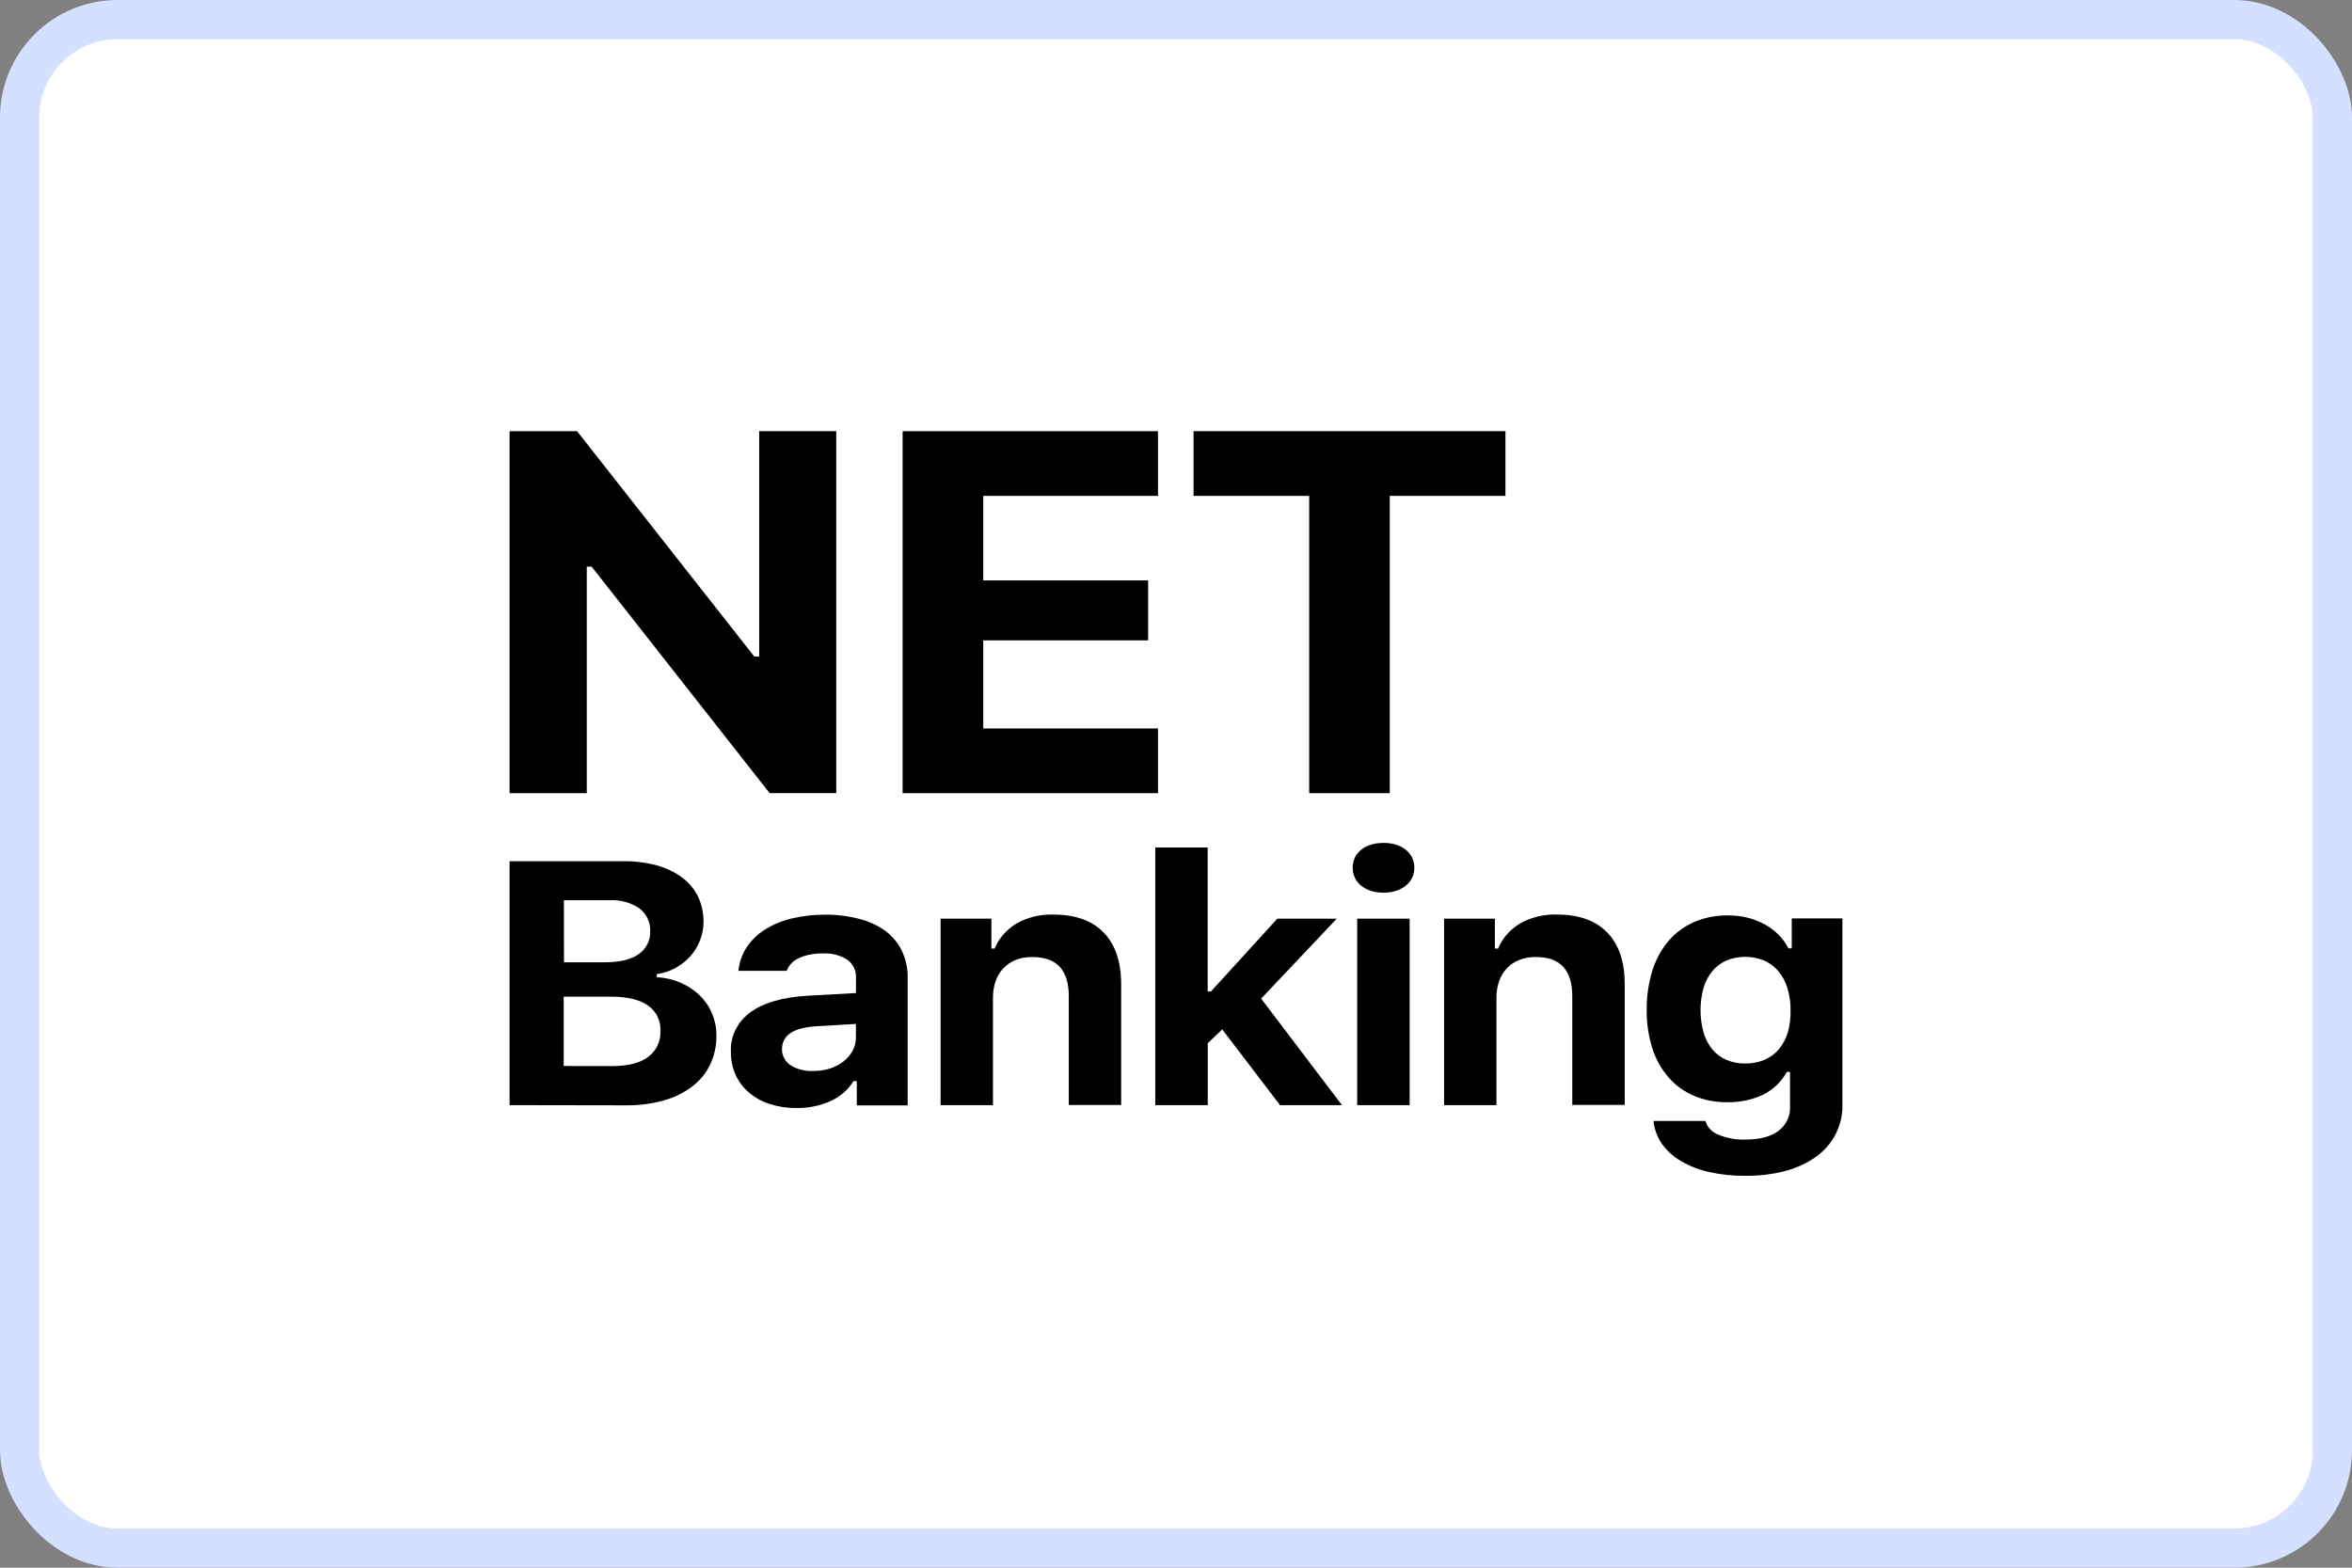
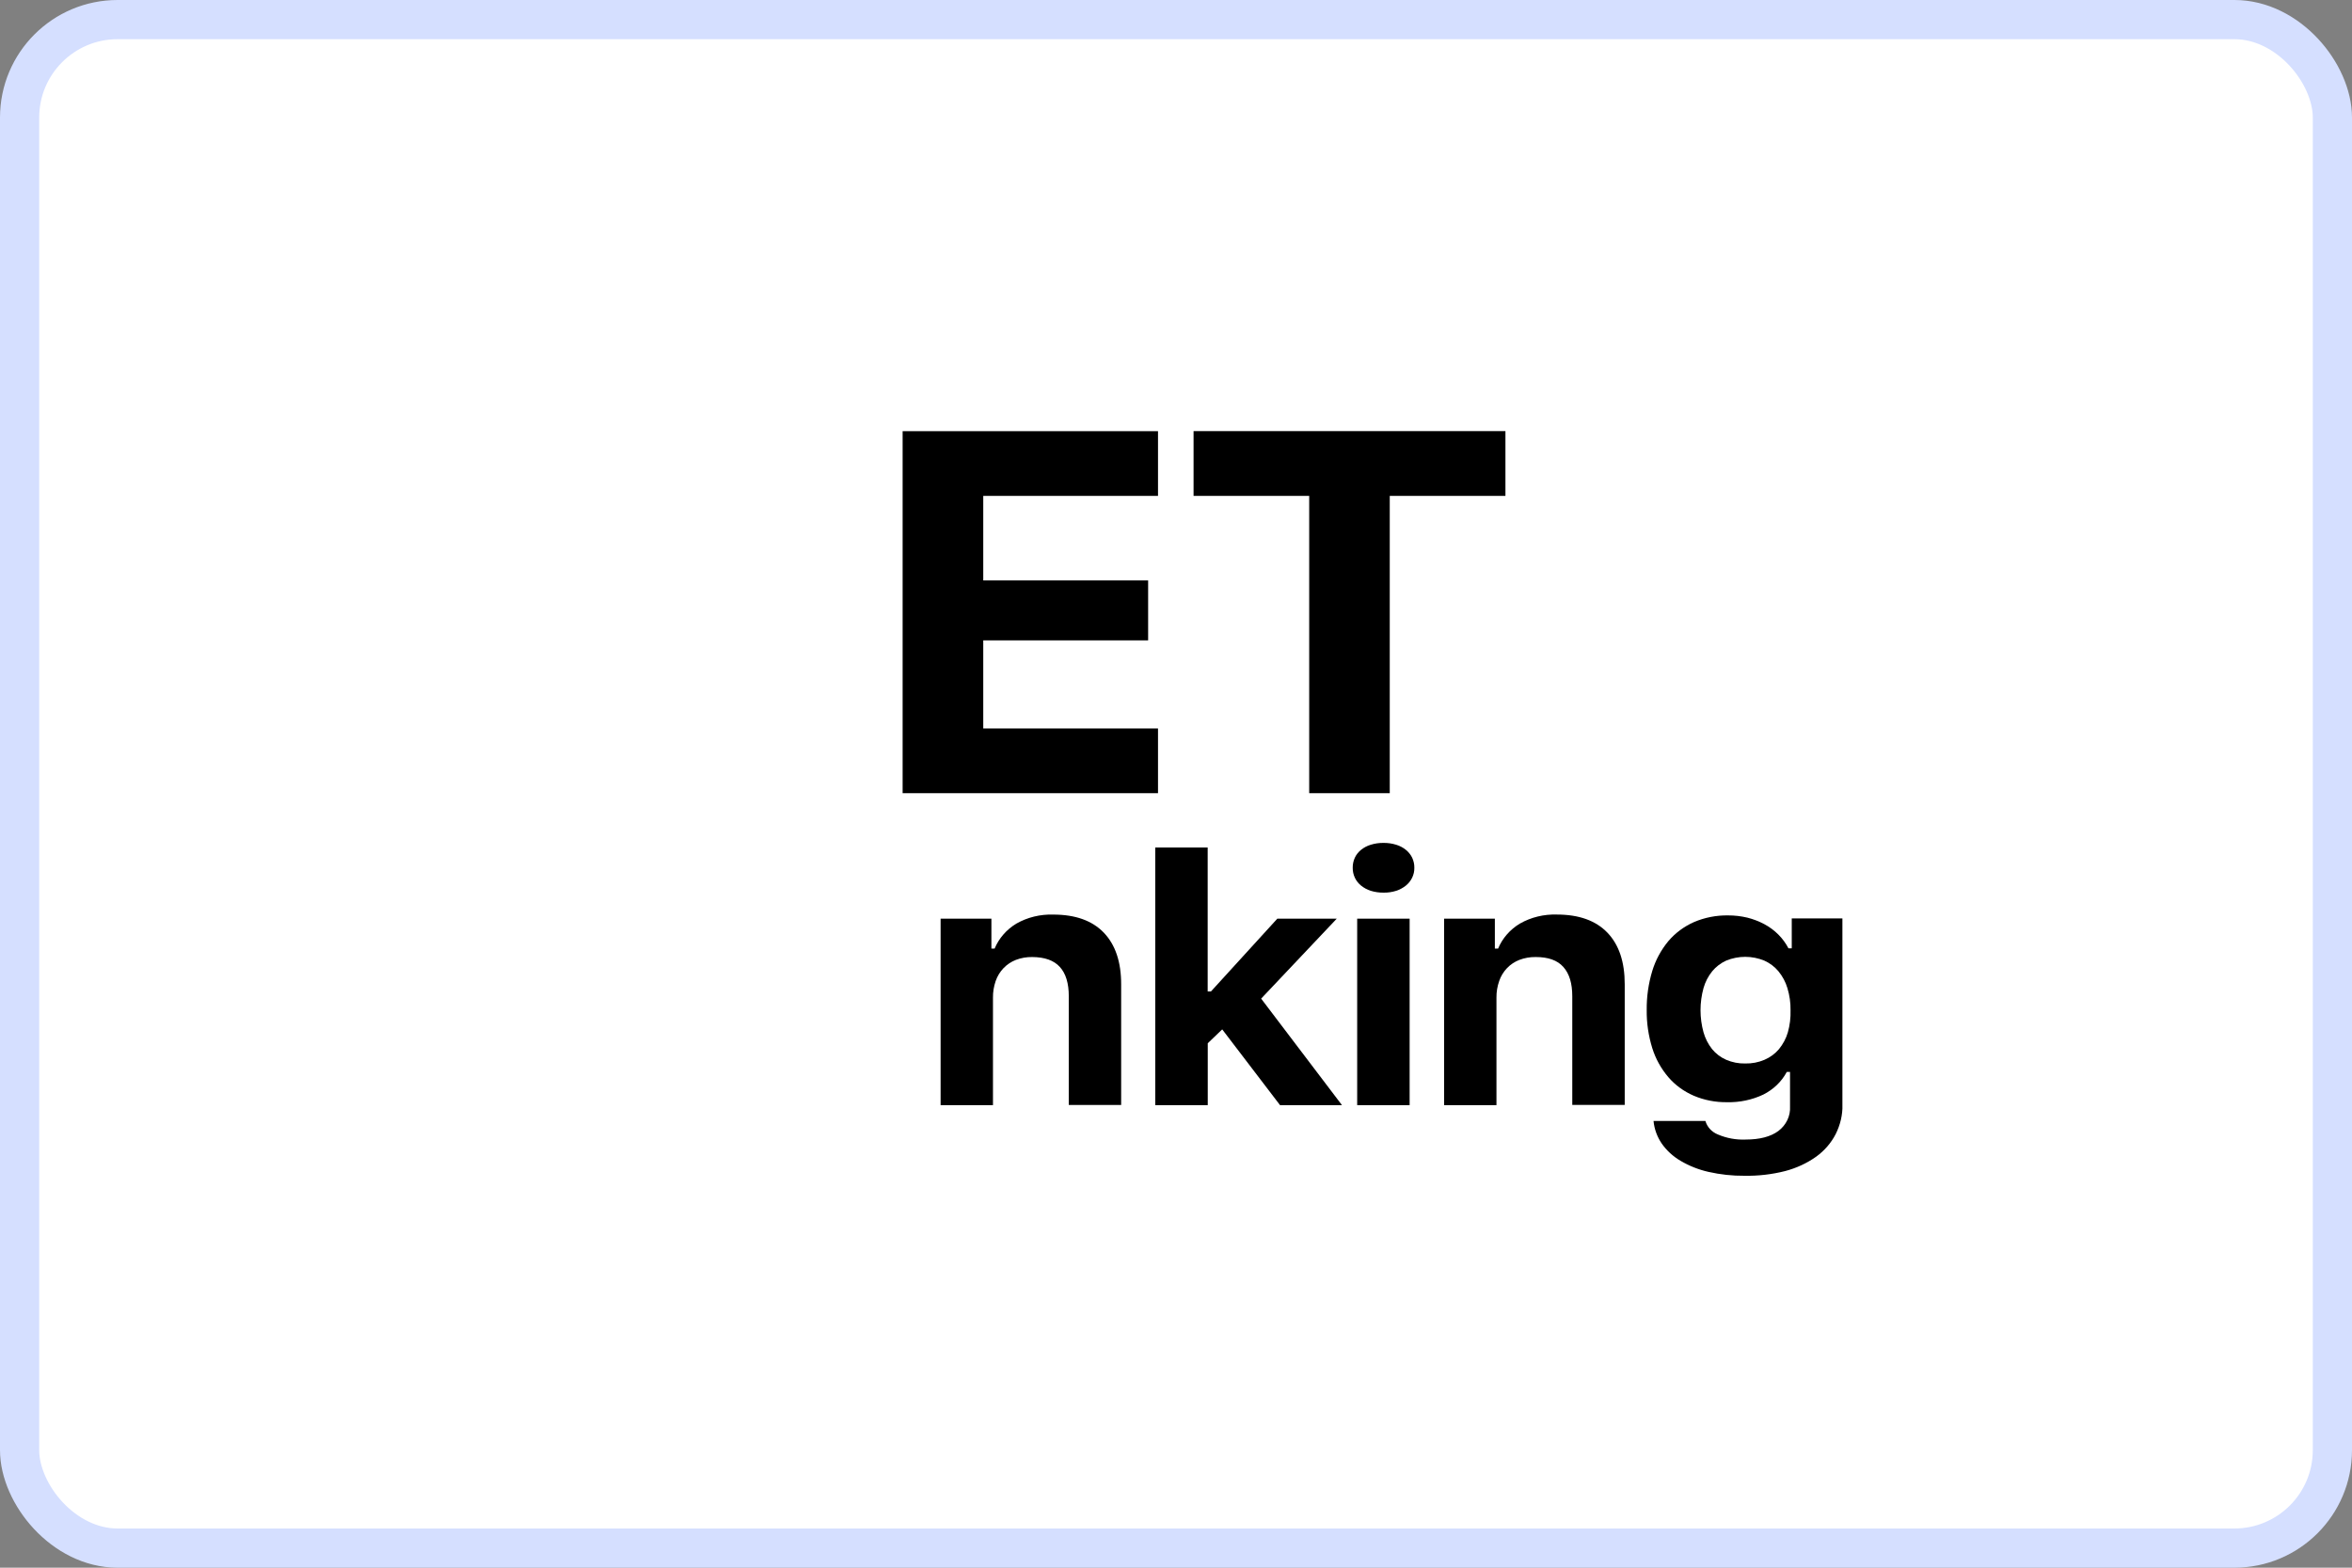
<svg xmlns="http://www.w3.org/2000/svg" width="60" height="40" viewBox="0 0 60 40" fill="none">
  <rect x="0" y="0" width="60" height="40" fill="#808080" stroke="none" />
  <rect x="0.5" y="0.5" width="59" height="39" rx="2.5" fill="white" stroke="#D5DFFF" />
  <g clip-path="url(#clip0_6853_199203)">
-     <path d="M13 20.238V11.002H14.721L19.244 16.754H19.367V11H21.333V20.236H19.633L15.092 14.457H14.969V20.238H13Z" fill="black" />
    <path d="M29.541 20.239H23.026V11.002H29.541V12.652H25.083V14.809H29.289V16.34H25.083V18.587H29.541V20.239Z" fill="black" />
    <path d="M33.398 20.238V12.652H30.448V11H38.404V12.652H35.453V20.238H33.398Z" fill="black" />
-     <path d="M13 28.198V21.974H15.898C16.188 21.97 16.478 22.007 16.758 22.081C16.992 22.144 17.21 22.249 17.402 22.39C17.576 22.52 17.714 22.687 17.807 22.877C17.903 23.081 17.951 23.303 17.947 23.527C17.947 23.688 17.916 23.848 17.855 23.999C17.798 24.146 17.715 24.282 17.609 24.402C17.5 24.52 17.371 24.621 17.228 24.7C17.082 24.78 16.921 24.832 16.754 24.854V24.933C16.967 24.944 17.176 24.993 17.369 25.077C17.548 25.155 17.711 25.263 17.848 25.396C17.985 25.529 18.092 25.686 18.163 25.858C18.239 26.037 18.278 26.228 18.276 26.421C18.28 26.675 18.226 26.927 18.118 27.16C18.014 27.378 17.857 27.57 17.66 27.721C17.446 27.882 17.201 28.003 16.938 28.077C16.628 28.163 16.307 28.206 15.985 28.203L13 28.198ZM14.387 24.553H15.429C15.806 24.553 16.093 24.485 16.29 24.348C16.387 24.281 16.464 24.192 16.516 24.09C16.568 23.988 16.592 23.876 16.586 23.763C16.592 23.653 16.57 23.543 16.523 23.441C16.476 23.34 16.404 23.25 16.314 23.179C16.091 23.027 15.818 22.953 15.543 22.97H14.385L14.387 24.553ZM15.616 27.201C16.017 27.201 16.323 27.125 16.532 26.971C16.638 26.891 16.721 26.788 16.776 26.672C16.831 26.555 16.855 26.428 16.846 26.301C16.855 26.176 16.829 26.05 16.773 25.937C16.717 25.823 16.631 25.724 16.523 25.65C16.307 25.503 15.995 25.43 15.584 25.43H14.38V27.199L15.616 27.201Z" fill="black" />
-     <path d="M20.305 28.271C20.077 28.273 19.85 28.239 19.635 28.169C19.441 28.107 19.263 28.009 19.111 27.88C18.963 27.756 18.846 27.602 18.768 27.43C18.684 27.243 18.642 27.042 18.645 26.839C18.636 26.644 18.677 26.45 18.765 26.273C18.853 26.096 18.985 25.942 19.15 25.823C19.487 25.581 19.973 25.442 20.607 25.406L21.836 25.338V24.951C21.842 24.864 21.825 24.776 21.787 24.696C21.749 24.615 21.692 24.545 21.619 24.49C21.432 24.37 21.207 24.313 20.982 24.328C20.776 24.322 20.572 24.361 20.386 24.443C20.312 24.476 20.247 24.521 20.192 24.578C20.138 24.634 20.096 24.7 20.069 24.771H18.839C18.857 24.561 18.927 24.358 19.043 24.178C19.161 23.998 19.318 23.843 19.504 23.725C19.712 23.593 19.943 23.496 20.186 23.438C20.471 23.369 20.763 23.336 21.057 23.338C21.359 23.336 21.66 23.375 21.951 23.454C22.191 23.517 22.415 23.625 22.61 23.77C22.785 23.907 22.924 24.081 23.015 24.277C23.112 24.492 23.16 24.723 23.155 24.956V28.205H21.857V27.584H21.773C21.638 27.806 21.434 27.983 21.188 28.094C20.913 28.218 20.61 28.278 20.305 28.271ZM20.746 27.326C20.892 27.328 21.038 27.306 21.177 27.262C21.303 27.221 21.419 27.16 21.521 27.08C21.617 27.006 21.695 26.913 21.751 26.809C21.807 26.704 21.835 26.589 21.834 26.472V26.126L20.81 26.186C20.24 26.223 19.953 26.415 19.949 26.763C19.946 26.844 19.965 26.925 20.003 26.998C20.041 27.071 20.099 27.134 20.169 27.181C20.34 27.286 20.542 27.337 20.746 27.326Z" fill="black" />
    <path d="M23.995 23.44H25.291V24.203H25.373C25.482 23.942 25.675 23.719 25.926 23.567C26.21 23.405 26.538 23.325 26.87 23.336C27.433 23.336 27.863 23.49 28.159 23.798C28.454 24.106 28.602 24.546 28.601 25.117V28.193H27.265V25.42C27.265 25.088 27.189 24.839 27.037 24.672C26.886 24.505 26.651 24.421 26.333 24.419C26.19 24.417 26.048 24.441 25.915 24.492C25.795 24.539 25.688 24.611 25.6 24.702C25.51 24.797 25.442 24.909 25.4 25.03C25.353 25.167 25.329 25.31 25.331 25.455V28.198H23.995V23.44Z" fill="black" />
    <path d="M32.585 23.44H34.101L32.172 25.48L34.234 28.198H32.654L31.179 26.265L30.81 26.619V28.198H29.471V21.624H30.808V25.298H30.891L32.585 23.44Z" fill="black" />
    <path d="M35.293 22.776C35.183 22.777 35.073 22.761 34.968 22.729C34.878 22.7 34.794 22.655 34.722 22.597C34.654 22.542 34.6 22.474 34.563 22.396C34.526 22.316 34.507 22.23 34.508 22.142C34.507 22.053 34.525 21.965 34.563 21.883C34.599 21.806 34.654 21.738 34.722 21.683C34.794 21.625 34.877 21.581 34.968 21.554C35.073 21.521 35.183 21.506 35.293 21.507C35.403 21.506 35.512 21.521 35.617 21.554C35.707 21.581 35.791 21.625 35.863 21.683C35.931 21.738 35.986 21.806 36.024 21.883C36.062 21.964 36.082 22.053 36.08 22.142C36.082 22.229 36.063 22.314 36.025 22.393C35.988 22.471 35.932 22.541 35.863 22.597C35.79 22.655 35.707 22.7 35.617 22.729C35.513 22.762 35.403 22.778 35.293 22.776ZM34.622 23.44H35.96V28.198H34.622V23.44Z" fill="black" />
    <path d="M36.839 23.44H38.134V24.203H38.217C38.326 23.941 38.52 23.718 38.772 23.566C39.056 23.404 39.385 23.324 39.716 23.335C40.279 23.335 40.709 23.489 41.005 23.797C41.301 24.105 41.448 24.544 41.447 25.116V28.192H40.109V25.42C40.109 25.089 40.034 24.843 39.881 24.672C39.729 24.501 39.495 24.419 39.177 24.419C39.034 24.417 38.892 24.441 38.759 24.492C38.639 24.539 38.531 24.611 38.444 24.702C38.354 24.797 38.286 24.909 38.245 25.03C38.197 25.167 38.173 25.31 38.175 25.455V28.198H36.839V23.44Z" fill="black" />
    <path d="M44.502 30C44.193 30.003 43.884 29.969 43.584 29.901C43.331 29.844 43.09 29.748 42.87 29.618C42.678 29.505 42.515 29.355 42.391 29.178C42.273 29.004 42.201 28.806 42.182 28.601H43.505C43.527 28.677 43.567 28.748 43.622 28.808C43.678 28.869 43.747 28.916 43.825 28.947C44.045 29.041 44.287 29.086 44.529 29.076C44.891 29.076 45.17 29.003 45.367 28.857C45.466 28.782 45.545 28.686 45.596 28.578C45.648 28.469 45.671 28.35 45.664 28.231V27.351H45.581C45.45 27.597 45.24 27.799 44.981 27.929C44.695 28.064 44.377 28.131 44.056 28.123C43.762 28.127 43.471 28.07 43.204 27.956C42.954 27.847 42.733 27.686 42.56 27.484C42.373 27.265 42.234 27.013 42.15 26.744C42.052 26.428 42.004 26.101 42.008 25.772C42.004 25.434 42.052 25.098 42.15 24.773C42.234 24.497 42.373 24.239 42.561 24.012C42.737 23.805 42.961 23.639 43.216 23.526C43.489 23.41 43.785 23.352 44.084 23.357C44.25 23.356 44.415 23.376 44.576 23.414C44.727 23.452 44.873 23.508 45.01 23.581C45.276 23.724 45.49 23.939 45.624 24.197H45.708V23.434H47.002V28.184C47.007 28.444 46.947 28.702 46.828 28.938C46.712 29.164 46.54 29.362 46.328 29.515C46.092 29.682 45.824 29.805 45.54 29.88C45.202 29.966 44.852 30.006 44.502 30ZM45.677 25.778C45.68 25.586 45.653 25.395 45.597 25.211C45.551 25.055 45.473 24.91 45.367 24.781C45.271 24.665 45.147 24.572 45.005 24.509C44.852 24.447 44.688 24.414 44.521 24.414C44.355 24.414 44.19 24.447 44.037 24.509C43.897 24.573 43.775 24.666 43.68 24.781C43.576 24.909 43.501 25.055 43.457 25.211C43.355 25.581 43.355 25.97 43.457 26.34C43.501 26.495 43.575 26.641 43.677 26.77C43.772 26.886 43.895 26.979 44.036 27.041C44.188 27.106 44.353 27.139 44.52 27.135C44.69 27.139 44.858 27.107 45.012 27.041C45.157 26.979 45.283 26.886 45.381 26.77C45.485 26.642 45.563 26.497 45.608 26.342C45.66 26.158 45.683 25.968 45.677 25.778Z" fill="black" />
  </g>
  <defs>
    <clipPath id="clip0_6853_199203">
      <rect width="34" height="19" fill="white" transform="translate(13 11)" />
    </clipPath>
  </defs>
</svg>